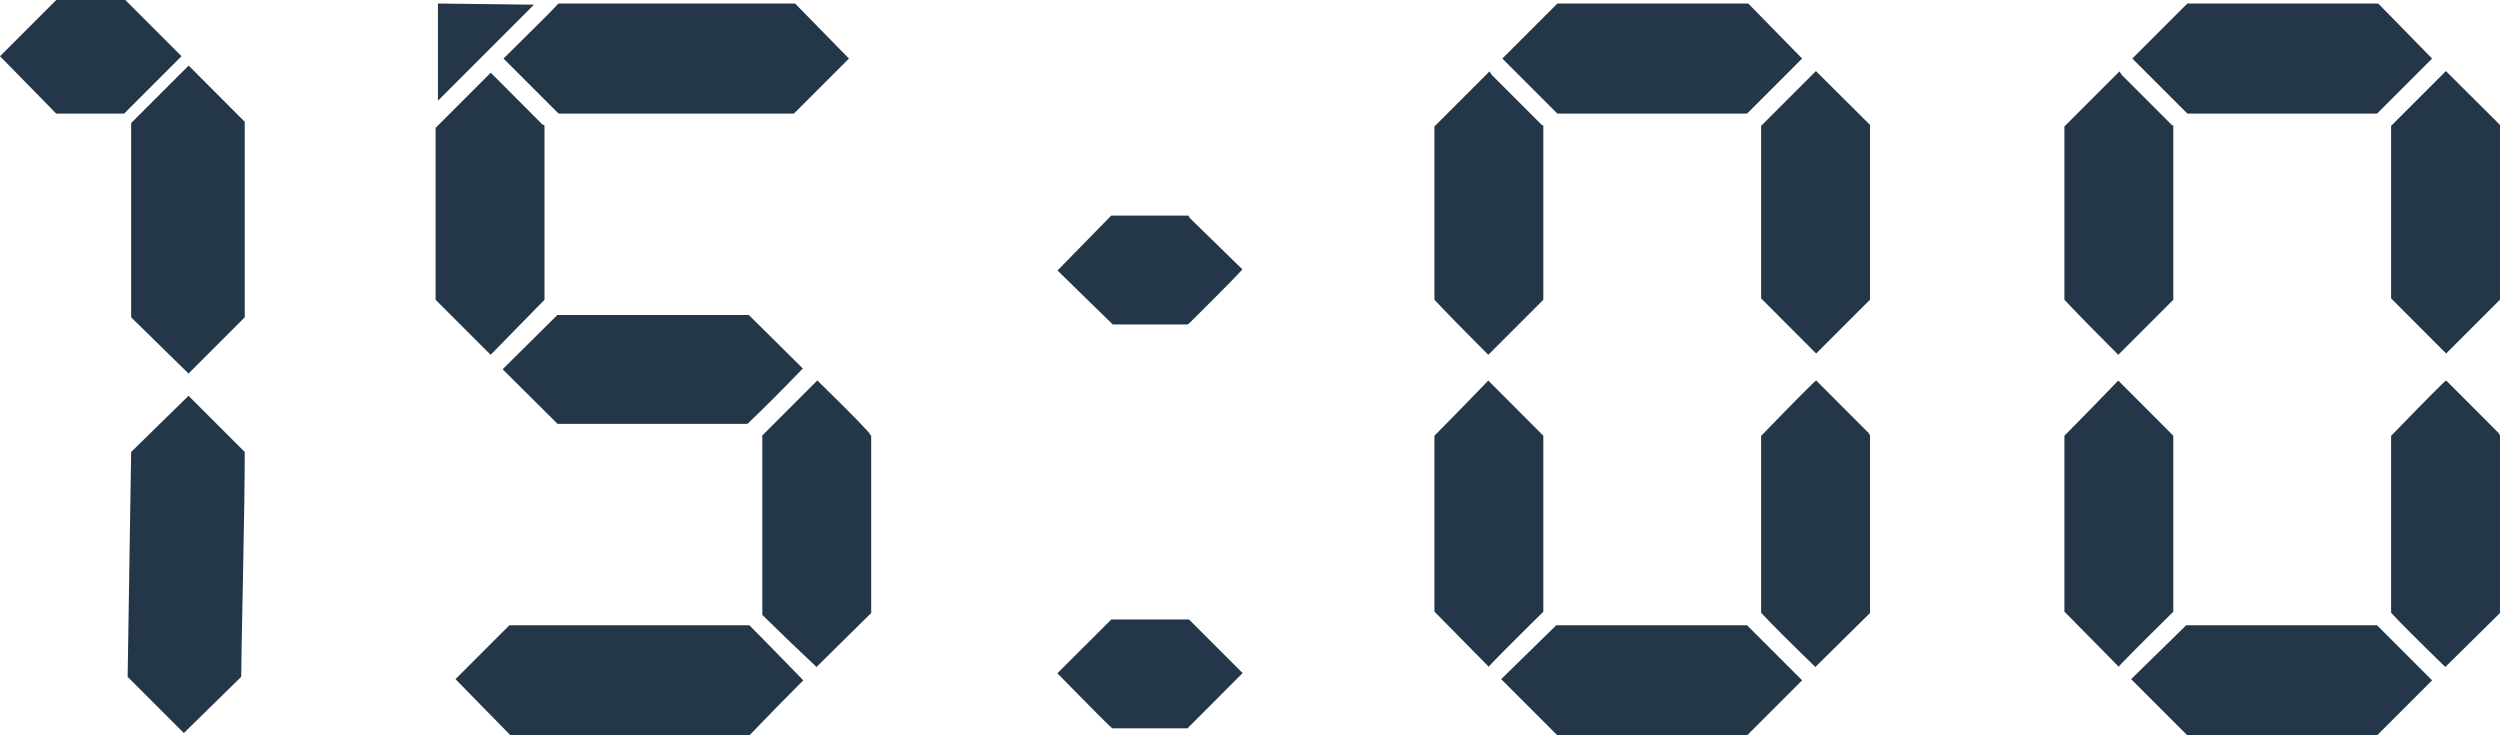
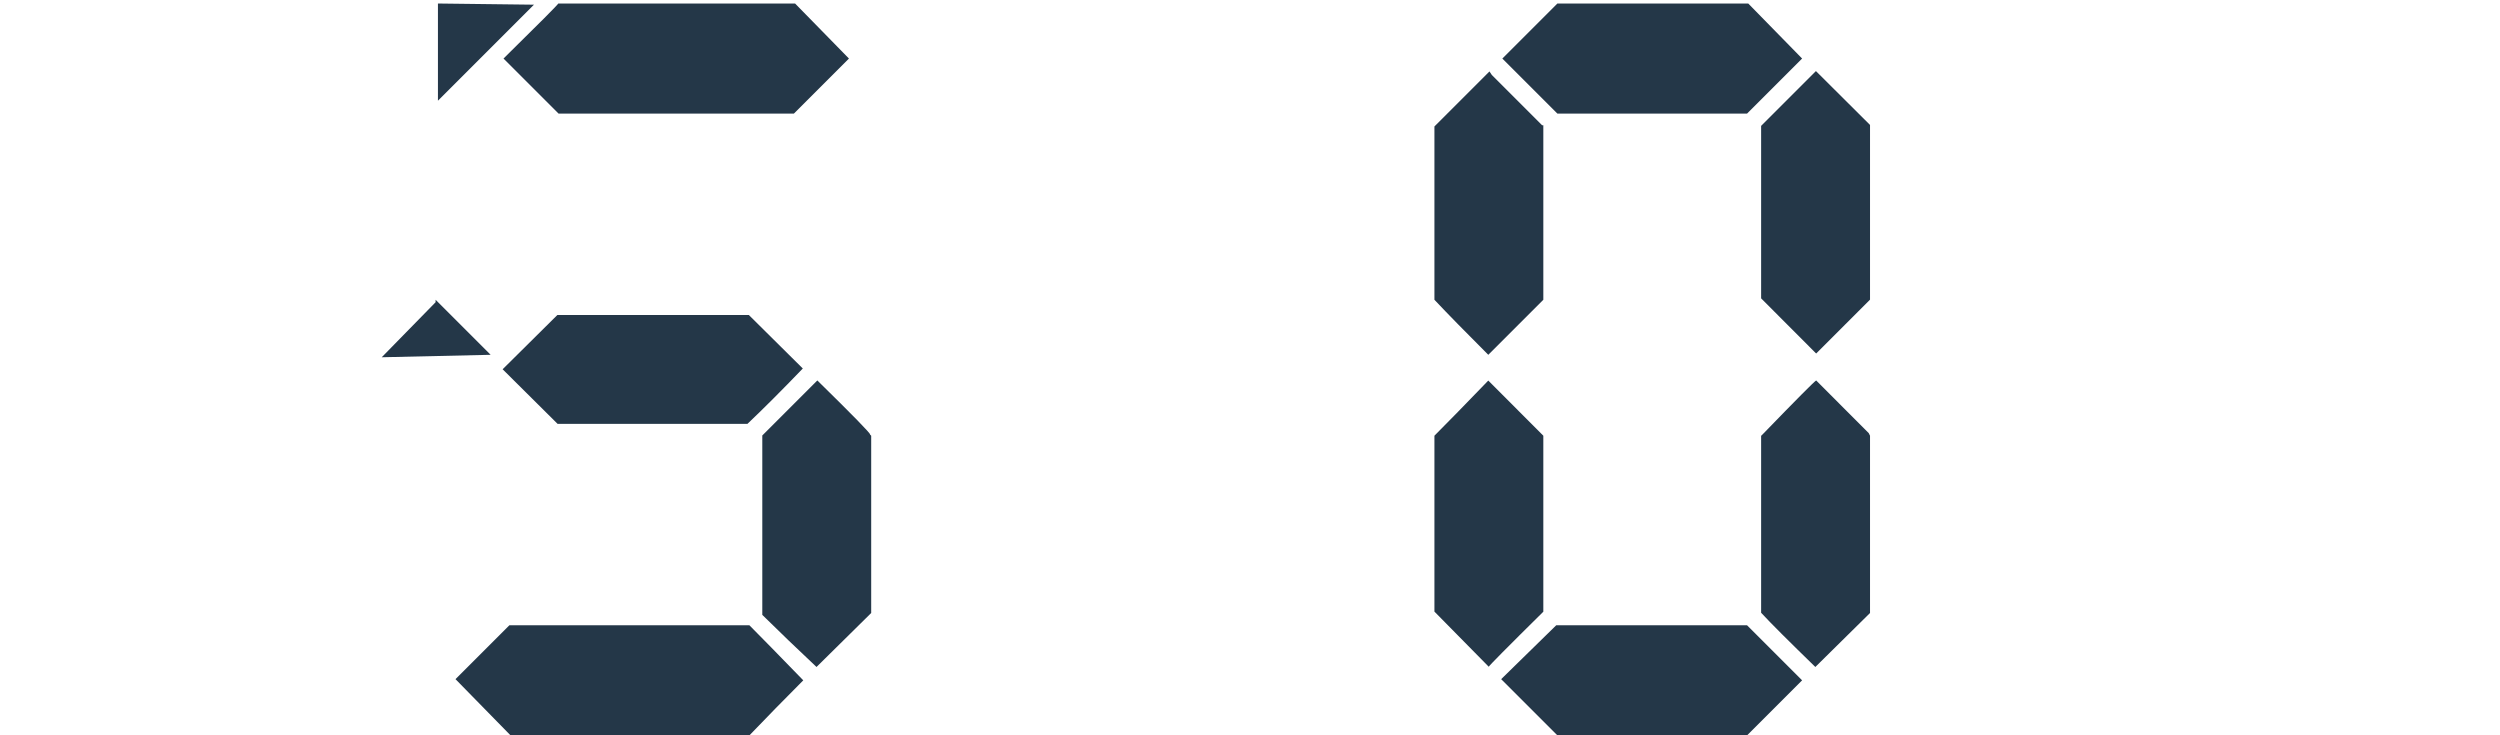
<svg xmlns="http://www.w3.org/2000/svg" id="_レイヤー_2" data-name=" レイヤー 2" width="213.5" height="62.8" viewBox="0 0 213.5 62.8">
  <defs>
    <style>
      .cls-1 {
        fill: #243748;
        stroke-width: 0px;
      }
    </style>
  </defs>
  <g id="_レイヤー_1-2" data-name=" レイヤー 1-2">
    <g>
-       <path class="cls-1" d="M0,4.8L4.8,0h5.9l4.8,4.8-4.9,4.9h-5.8L0,4.8ZM15.7,62.6l-4.8-4.8.3-19.2,4.9-4.8,4.8,4.8c0,2.33-.05,5.92-.15,10.75s-.15,7.65-.15,8.45c0,0-4.9,4.8-4.9,4.8ZM16.1,31.9l-4.9-4.8V10.51l4.91-4.91,4.79,4.8v16.7s-4.8,4.8-4.8,4.8Z" />
-       <path class="cls-1" d="M41.9,30.3c-2.33-2.33-3.9-3.9-4.7-4.7v-14.68l4.71-4.71.2.2,4.19,4.2.2.1v14.89l-4.6,4.7ZM45.6.4l-8.2,8.2V.3l8.2.1ZM68.6,58.1c-1.6,1.6-3.13,3.17-4.6,4.7h-20.4l-4.7-4.8,4.6-4.6h20.5c1,1,2.53,2.57,4.6,4.7ZM42.93,31.53c1.66-1.64,3.22-3.19,4.67-4.63h16.35l4.61,4.57c-1.81,1.88-3.39,3.46-4.73,4.73h-16.21l-4.7-4.67h.01ZM43,5c3.05-3,4.61-4.57,4.68-4.7h20.22l4.6,4.7c-1.6,1.6-3.17,3.17-4.7,4.7h-20.1s-4.7-4.7-4.7-4.7ZM74.3,37.11l.1.1v15.14l-4.67,4.61c-1.64-1.54-3.19-3.03-4.63-4.45v-15.32l.2-.2c2.87-2.87,4.37-4.37,4.5-4.5,3.07,3.01,4.57,4.55,4.5,4.61h0Z" />
-       <path class="cls-1" d="M106.12,57.48l-4.71,4.72h-6.41c-.07,0-1.63-1.57-4.7-4.7l4.61-4.6h6.61l.1.08s4.5,4.5,4.5,4.5ZM106.16,23.05l-.06-.05c-.07.13-1.56,1.65-4.47,4.54l-.2.17h-6.4l-4.72-4.61,4.59-4.69h6.6l.1.2,4.56,4.45h0Z" />
+       <path class="cls-1" d="M41.9,30.3c-2.33-2.33-3.9-3.9-4.7-4.7v-14.68v14.89l-4.6,4.7ZM45.6.4l-8.2,8.2V.3l8.2.1ZM68.6,58.1c-1.6,1.6-3.13,3.17-4.6,4.7h-20.4l-4.7-4.8,4.6-4.6h20.5c1,1,2.53,2.57,4.6,4.7ZM42.93,31.53c1.66-1.64,3.22-3.19,4.67-4.63h16.35l4.61,4.57c-1.81,1.88-3.39,3.46-4.73,4.73h-16.21l-4.7-4.67h.01ZM43,5c3.05-3,4.61-4.57,4.68-4.7h20.22l4.6,4.7c-1.6,1.6-3.17,3.17-4.7,4.7h-20.1s-4.7-4.7-4.7-4.7ZM74.3,37.11l.1.1v15.14l-4.67,4.61c-1.64-1.54-3.19-3.03-4.63-4.45v-15.32l.2-.2c2.87-2.87,4.37-4.37,4.5-4.5,3.07,3.01,4.57,4.55,4.5,4.61h0Z" />
      <path class="cls-1" d="M127.1,30.3c-1.93-1.93-3.47-3.5-4.6-4.7v-14.8l4.7-4.7.2.3,4.2,4.2.1.1h.1v14.9s-4.7,4.7-4.7,4.7ZM122.5,52.23v-15.02c1.13-1.13,2.67-2.71,4.6-4.71l4.7,4.71v15.03c-3.11,3.07-4.66,4.64-4.66,4.7l-4.64-4.71ZM153.9,58.1c-2.2,2.2-3.77,3.77-4.7,4.7h-16.2l-4.8-4.8,4.7-4.6h16.3c.8.8,2.37,2.37,4.7,4.7ZM128.3,5c1.47-1.47,3.03-3.03,4.7-4.7h16.3l4.6,4.7c-2.67,2.67-4.23,4.23-4.7,4.7h-16.2l-4.7-4.7h0ZM159.7,10.68v14.91l-4.6,4.6-4.7-4.71v-14.73l4.68-4.68,4.62,4.6h0ZM159.6,37.01l.1.2v15.14l-4.67,4.61c-2.23-2.17-3.78-3.71-4.63-4.63v-15.11l.2-.2c2.8-2.89,4.3-4.4,4.5-4.53l4.5,4.51h0Z" />
-       <path class="cls-1" d="M180.9,30.3c-1.93-1.93-3.47-3.5-4.6-4.7v-14.8l4.7-4.7.2.3,4.2,4.2.1.1h.1v14.9l-4.7,4.7ZM176.3,52.23v-15.02c1.13-1.13,2.67-2.71,4.6-4.71l4.7,4.71v15.03c-3.11,3.07-4.66,4.64-4.66,4.7l-4.64-4.71ZM207.7,58.1c-2.2,2.2-3.77,3.77-4.7,4.7h-16.2l-4.8-4.8,4.7-4.6h16.3c.8.8,2.37,2.37,4.7,4.7ZM182.1,5c1.47-1.47,3.03-3.03,4.7-4.7h16.3l4.6,4.7c-2.67,2.67-4.23,4.23-4.7,4.7h-16.2l-4.7-4.7h0ZM213.5,10.68v14.91l-4.6,4.6-4.7-4.71v-14.73l4.68-4.68,4.62,4.6h0ZM213.4,37.01l.1.2v15.14l-4.67,4.61c-2.23-2.17-3.78-3.71-4.63-4.63v-15.11l.2-.2c2.8-2.89,4.3-4.4,4.5-4.53l4.5,4.51h0Z" />
    </g>
  </g>
</svg>